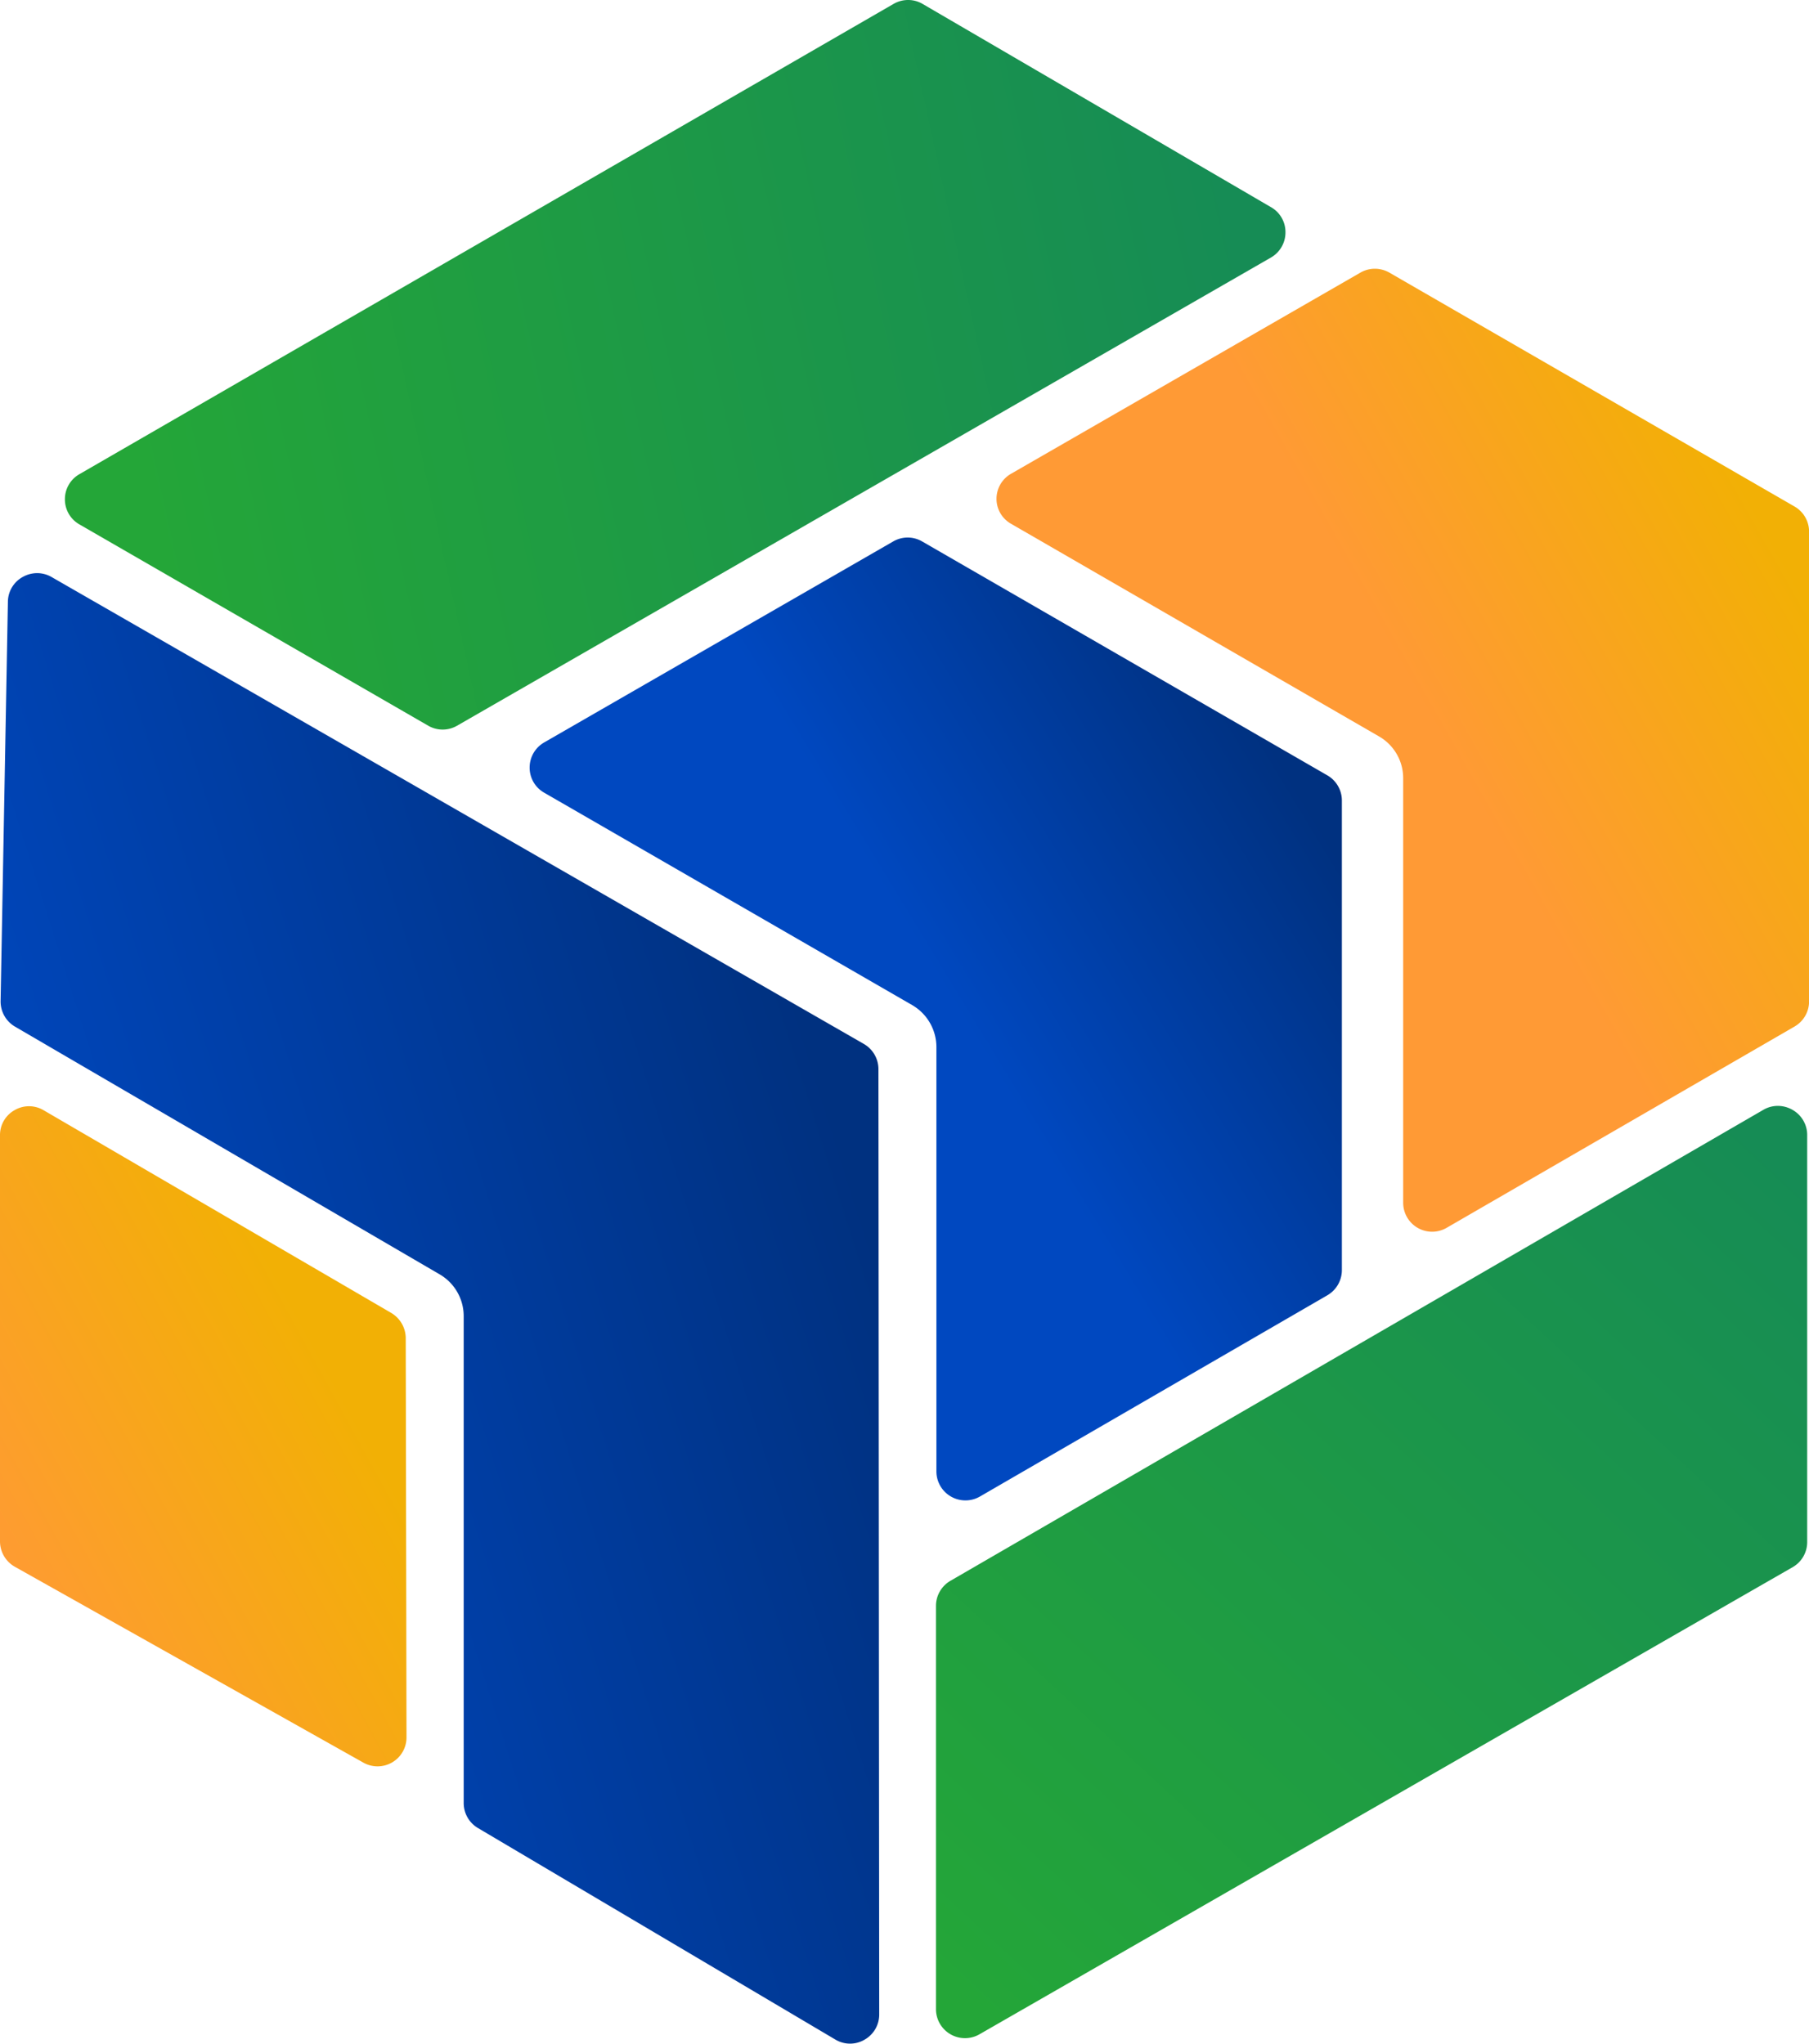
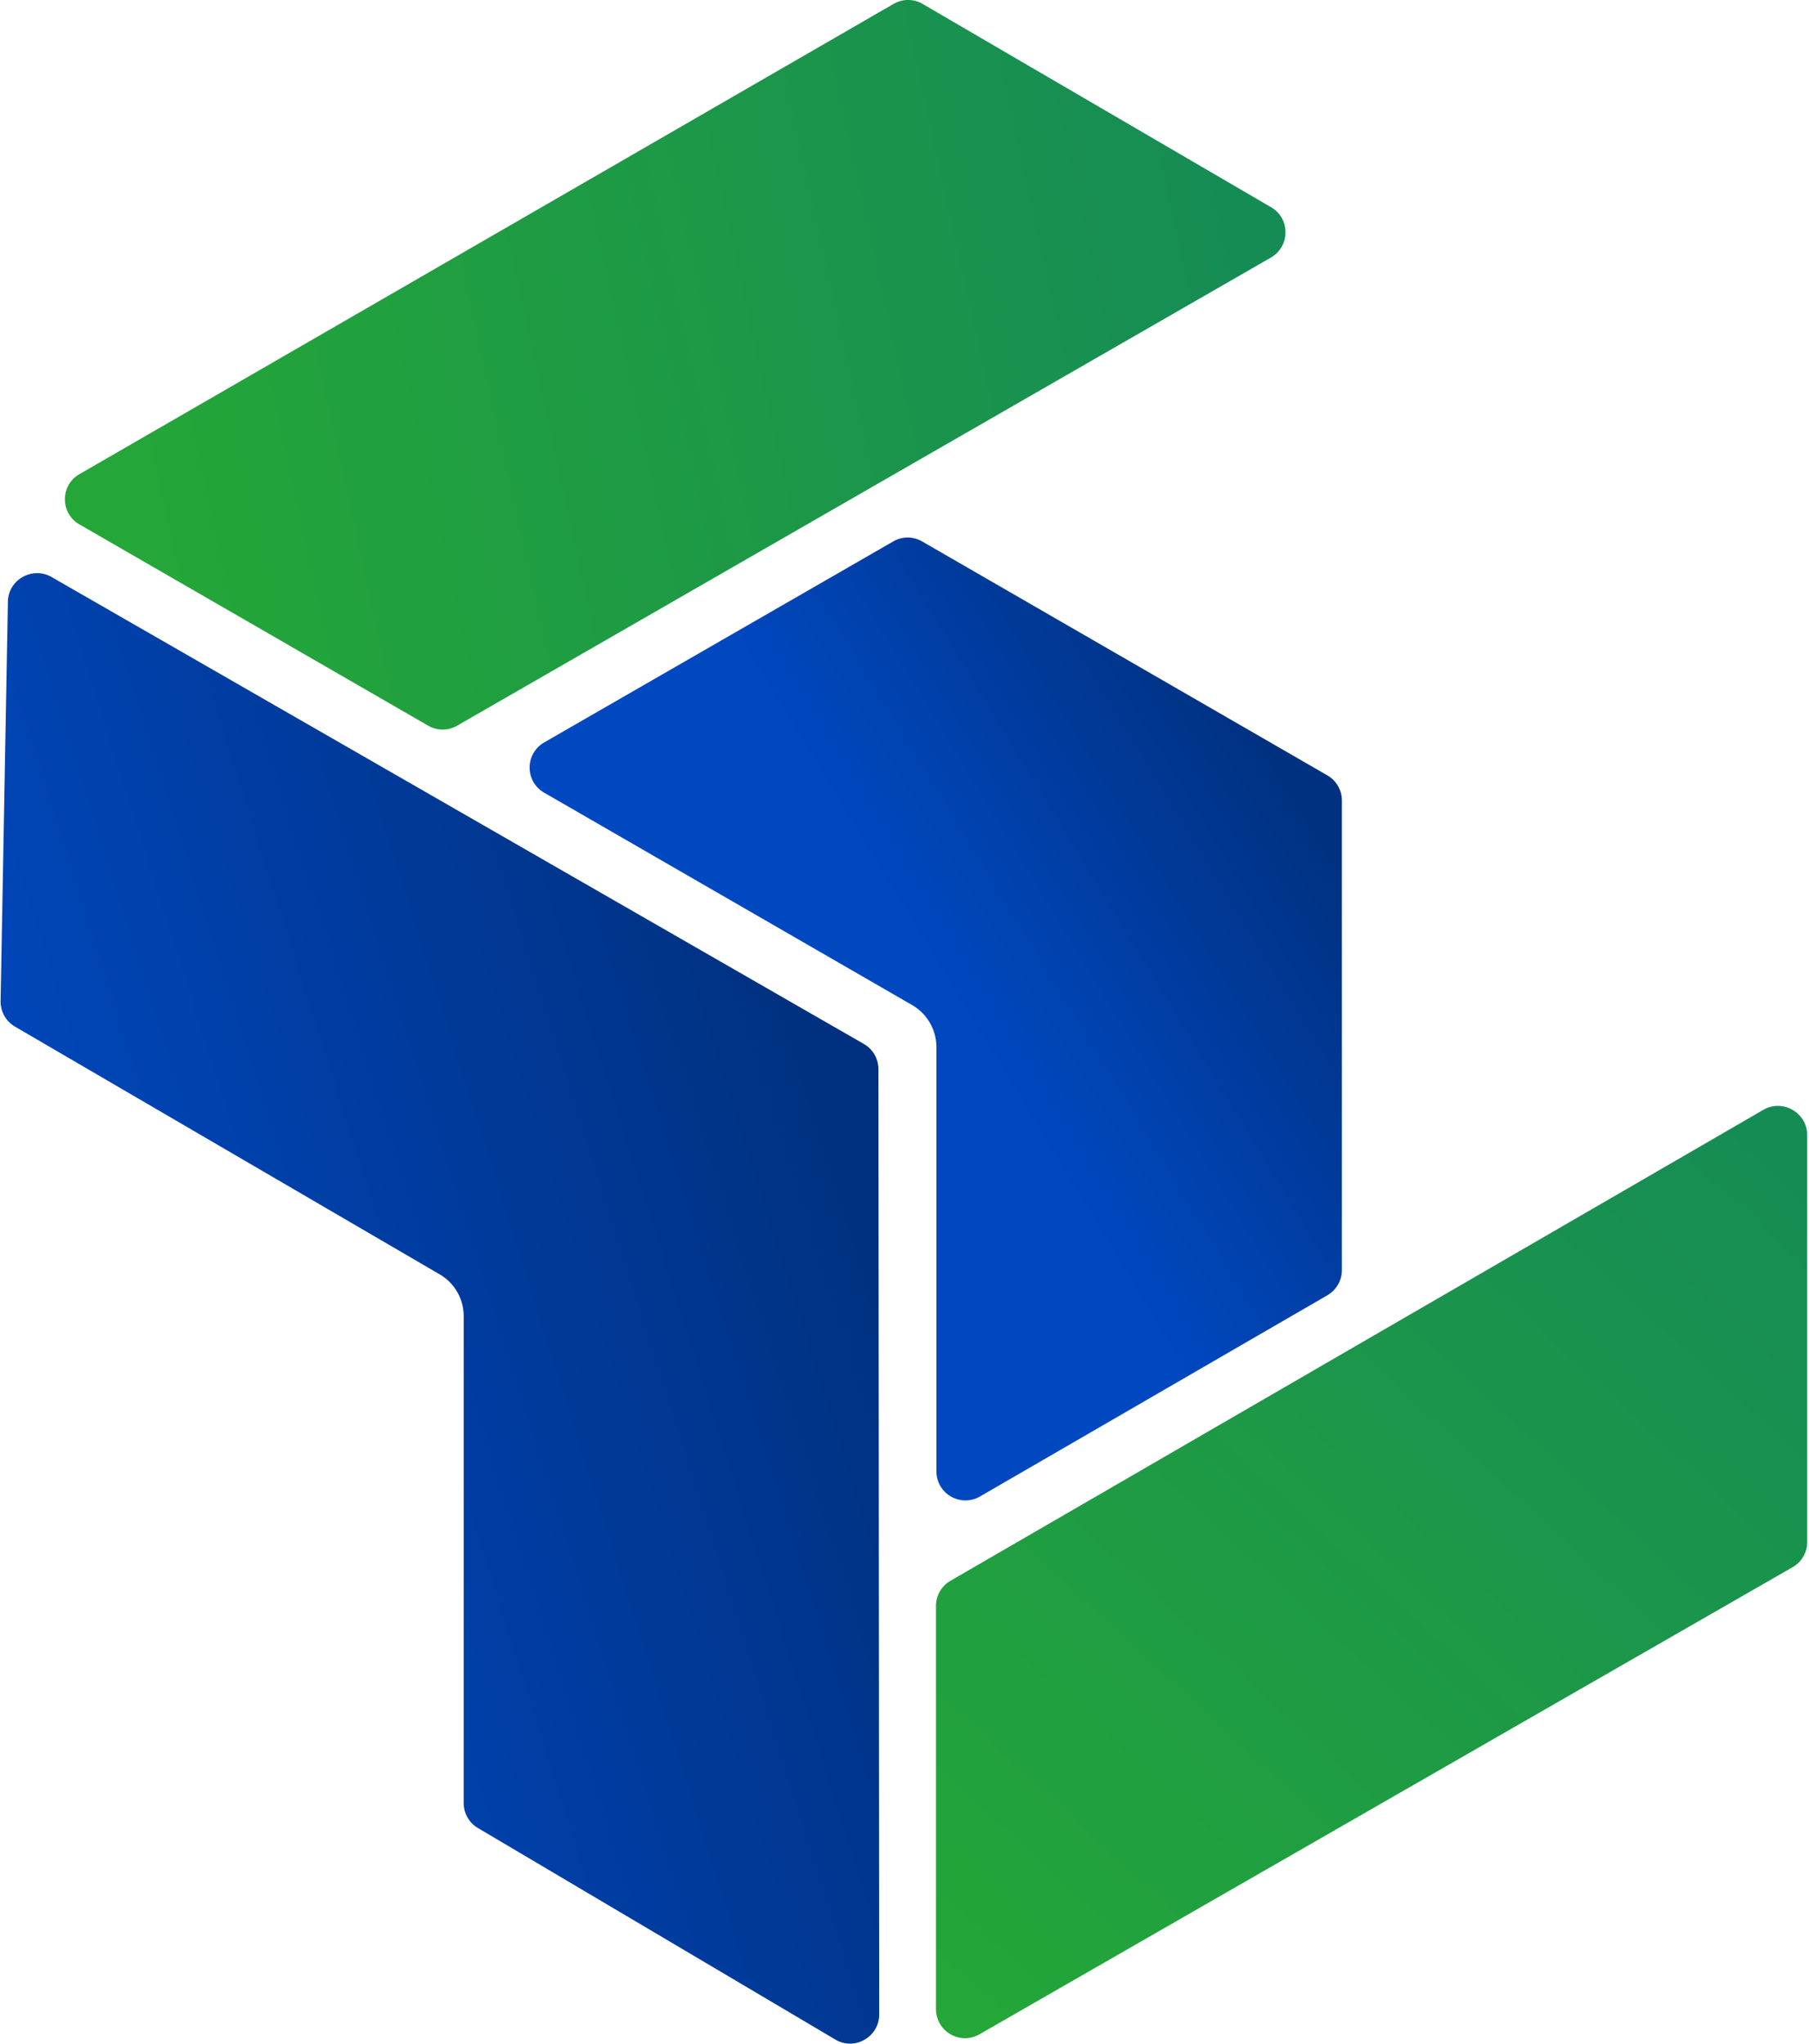
<svg xmlns="http://www.w3.org/2000/svg" xmlns:xlink="http://www.w3.org/1999/xlink" viewBox="0 0 210.67 238.03">
  <defs>
    <style>.cls-1{fill:url(#linear-gradient);}.cls-2{fill:url(#linear-gradient-2);}.cls-3{fill:url(#linear-gradient-3);}.cls-4{fill:url(#linear-gradient-4);}.cls-5{fill:url(#linear-gradient-5);}.cls-6{fill:url(#linear-gradient-6);}</style>
    <linearGradient id="linear-gradient" x1="111.27" y1="117.28" x2="152.01" y2="92.49" gradientUnits="userSpaceOnUse">
      <stop offset="0" stop-color="#0048c0" />
      <stop offset="0.99" stop-color="#003180" />
    </linearGradient>
    <linearGradient id="linear-gradient-2" x1="167.3" y1="85.21" x2="207" y2="62.75" gradientUnits="userSpaceOnUse">
      <stop offset="0" stop-color="#ff9a35" />
      <stop offset="0.99" stop-color="#f2b005" />
    </linearGradient>
    <linearGradient id="linear-gradient-3" x1="4.29" y1="167.36" x2="100.34" y2="137" xlink:href="#linear-gradient" />
    <linearGradient id="linear-gradient-4" x1="112.69" y1="234.09" x2="207.21" y2="132.01" gradientUnits="userSpaceOnUse">
      <stop offset="0" stop-color="#24a638" />
      <stop offset="0.99" stop-color="#168c55" />
    </linearGradient>
    <linearGradient id="linear-gradient-5" x1="15.99" y1="56.24" x2="146.31" y2="27.64" xlink:href="#linear-gradient-4" />
    <linearGradient id="linear-gradient-6" x1="-2.83" y1="181.82" x2="38.7" y2="159.05" xlink:href="#linear-gradient-2" />
  </defs>
  <g id="Layer_2" data-name="Layer 2">
    <g id="Layer_1-2" data-name="Layer 1">
      <path class="cls-1" d="M61.68,89.39a3.35,3.35,0,0,0,1.69,2.93l42.86,24.74a5.66,5.66,0,0,1,2.82,4.87l0,49.45a3.38,3.38,0,0,0,5.06,2.92l40.48-23.45a3.39,3.39,0,0,0,1.68-2.92V93.23a3.38,3.38,0,0,0-1.68-2.92l-47.2-27.25a3.35,3.35,0,0,0-3.37,0L63.37,86.47A3.37,3.37,0,0,0,61.68,89.39Z" />
-       <path class="cls-2" d="M116.05,58.1A3.33,3.33,0,0,0,117.74,61L160.6,85.77a5.61,5.61,0,0,1,2.81,4.86l0,49.46a3.37,3.37,0,0,0,5.06,2.91L209,119.55a3.38,3.38,0,0,0,1.68-2.92V61.93A3.38,3.38,0,0,0,209,59l-47.2-27.25a3.4,3.4,0,0,0-1.69-.45,3.36,3.36,0,0,0-1.68.45L117.74,55.18A3.35,3.35,0,0,0,116.05,58.1Z" />
      <path class="cls-3" d="M55.67,212.91,97.3,237.55a3.32,3.32,0,0,0,3.39,0,3.36,3.36,0,0,0,1.7-2.93h0l-.09-110.11a3.39,3.39,0,0,0-1.69-2.92L6,67.2a3.36,3.36,0,0,0-1.68-.45,3.41,3.41,0,0,0-1.66.44A3.33,3.33,0,0,0,.92,70.06L.07,116.57a3.39,3.39,0,0,0,1.68,3l49.47,28.86A5.63,5.63,0,0,1,54,153.26V210A3.38,3.38,0,0,0,55.67,212.91Z" />
      <path class="cls-4" d="M208.73,129.25a3.42,3.42,0,0,0-1.69-.45,3.33,3.33,0,0,0-1.69.46l-94.63,54.83A3.38,3.38,0,0,0,109,187L109,234a3.38,3.38,0,0,0,5.06,2.93l94.71-54.41a3.37,3.37,0,0,0,1.69-2.93V132.18A3.36,3.36,0,0,0,208.73,129.25Z" />
      <path class="cls-5" d="M7.56,58.15a3.34,3.34,0,0,0,1.68,2.92L49.87,84.52a3.36,3.36,0,0,0,3.36,0L148,30A3.37,3.37,0,0,0,149.7,27,3.33,3.33,0,0,0,148,24.12L107.45.46a3.32,3.32,0,0,0-1.7-.46,3.36,3.36,0,0,0-1.68.45L9.24,55.23A3.34,3.34,0,0,0,7.56,58.15Z" />
-       <path class="cls-6" d="M45.59,152.93,5.07,129.3a3.33,3.33,0,0,0-3.38,0A3.32,3.32,0,0,0,0,132.21v47.31a3.4,3.4,0,0,0,1.72,2.95h0L42.34,205.3a3.37,3.37,0,0,0,5-3l-.09-46.51A3.43,3.43,0,0,0,45.59,152.93Z" />
    </g>
  </g>
</svg>